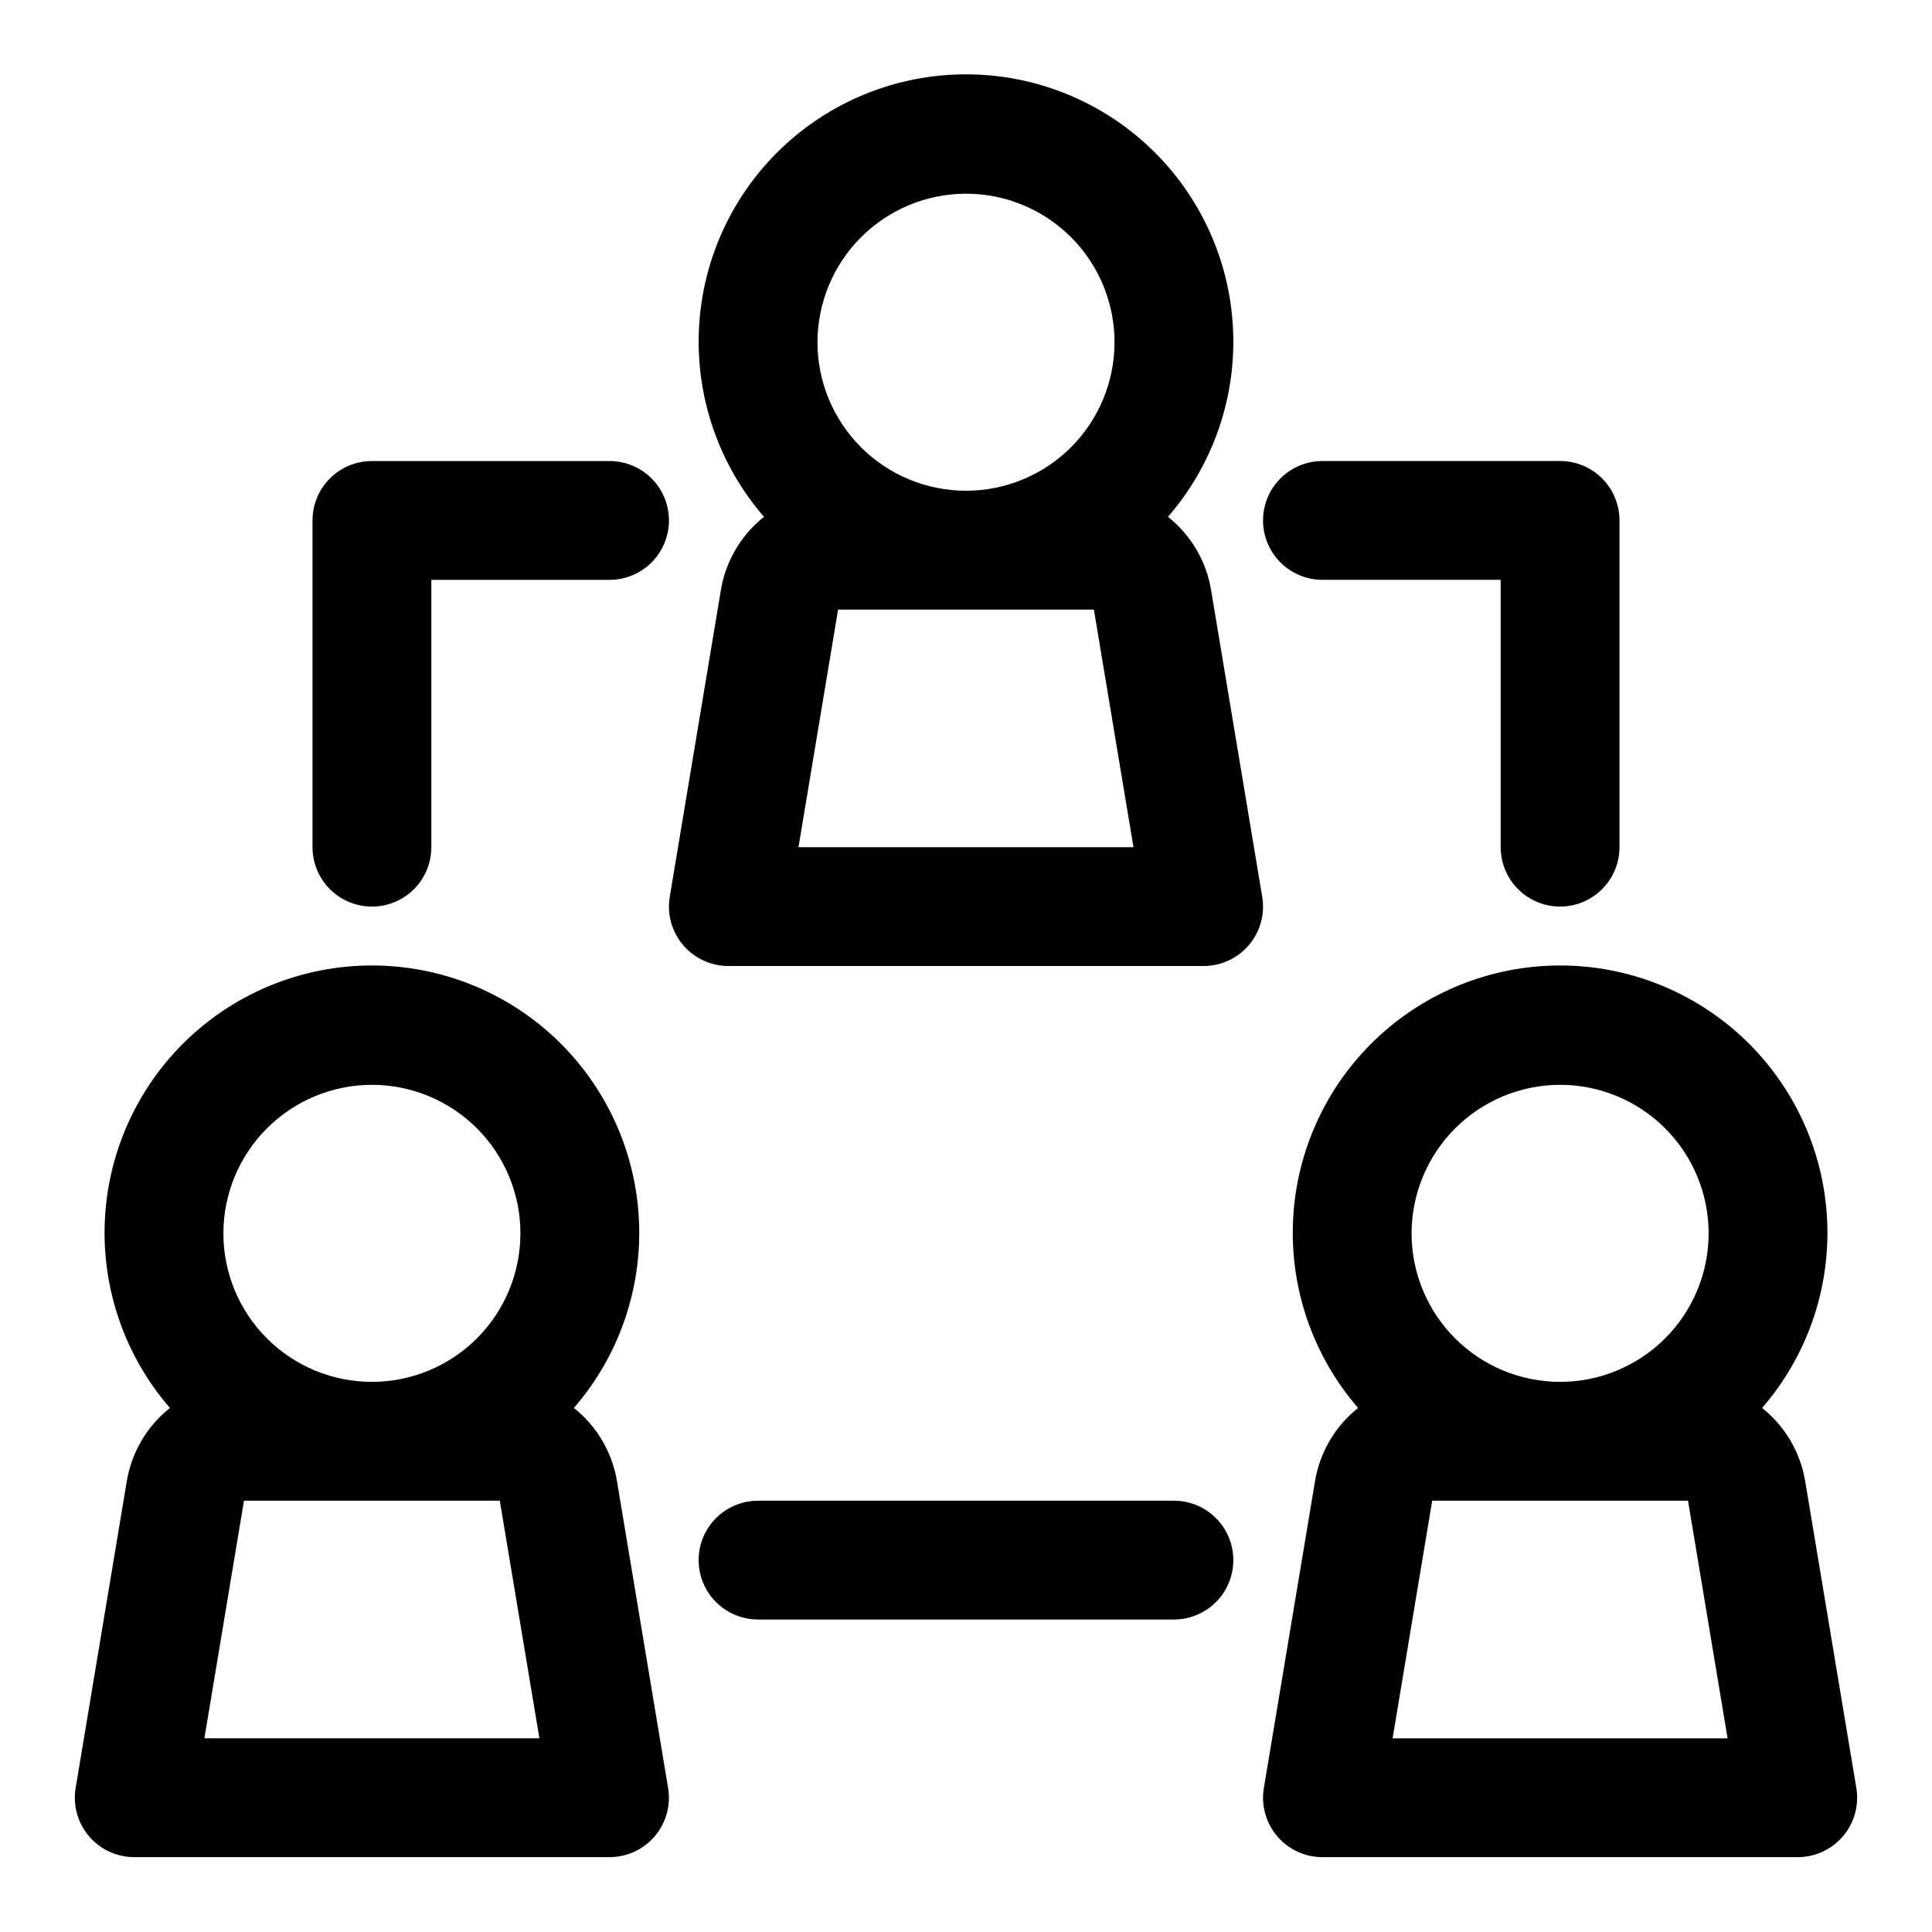
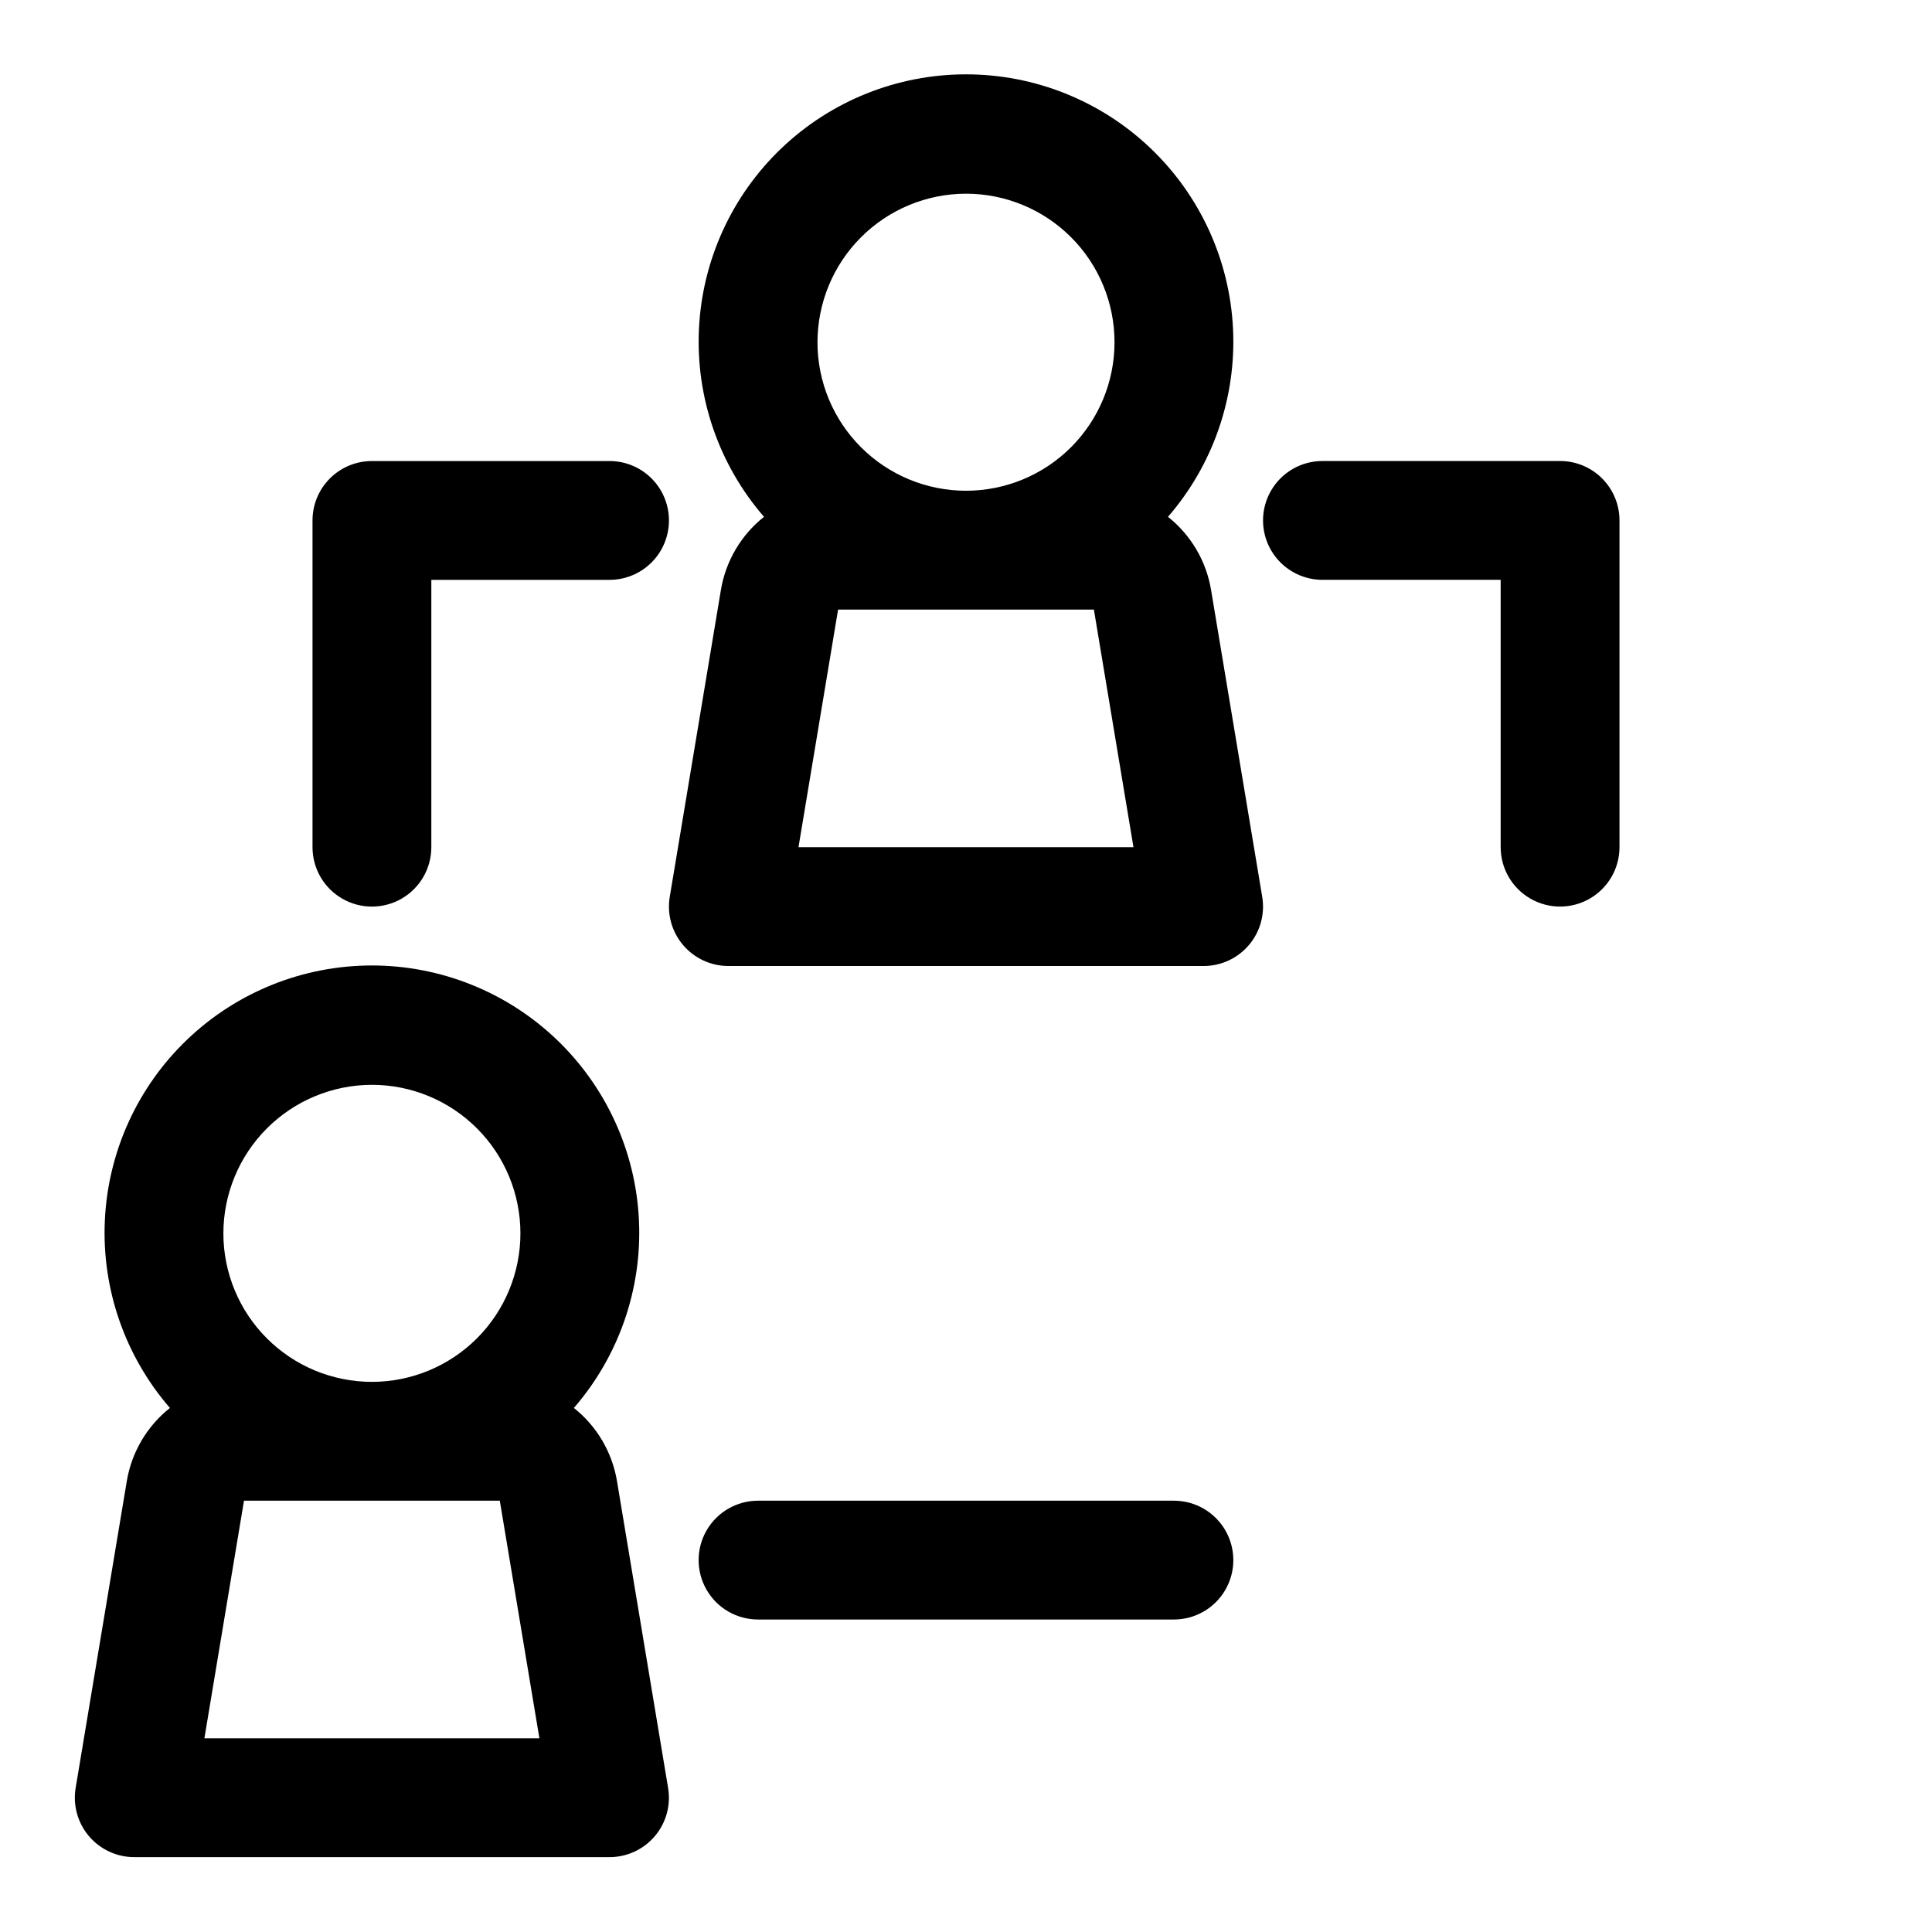
<svg xmlns="http://www.w3.org/2000/svg" fill="#000000" width="800px" height="800px" version="1.1" viewBox="144 144 512 512">
  <g>
    <path d="m464.95 300.37c-1.266-7.66-5.34-14.578-11.422-19.406 11.93-13.758 18.102-31.582 17.238-49.77-0.859-18.188-8.695-35.348-21.871-47.914s-30.688-19.578-48.895-19.578c-18.211 0-35.719 7.012-48.898 19.578-13.176 12.566-21.008 29.727-21.871 47.914s5.309 36.012 17.238 49.77c-6.082 4.824-10.152 11.738-11.426 19.398l-13.551 81.309c-0.758 4.562 0.527 9.234 3.519 12.762 2.988 3.531 7.383 5.57 12.012 5.57h125.95c4.625 0 9.02-2.035 12.012-5.566 2.992-3.531 4.277-8.199 3.516-12.766zm-64.949-105.04c10.438 0 20.449 4.148 27.832 11.531 7.379 7.379 11.527 17.391 11.527 27.832 0 10.438-4.148 20.449-11.527 27.832-7.383 7.379-17.395 11.527-27.832 11.527-10.441 0-20.453-4.148-27.832-11.527-7.383-7.383-11.531-17.395-11.531-27.832 0.016-10.438 4.164-20.441 11.543-27.82 7.379-7.379 17.383-11.527 27.82-11.543zm-44.395 173.19 10.496-62.977h67.789l10.492 62.977z" />
    <path d="m307.51 536.52c-1.273-7.656-5.344-14.57-11.426-19.398 11.93-13.758 18.105-31.582 17.242-49.77-0.859-18.188-8.691-35.348-21.871-47.914-13.176-12.57-30.688-19.578-48.895-19.578-18.211 0-35.723 7.008-48.898 19.578-13.176 12.566-21.008 29.727-21.871 47.914s5.312 36.012 17.242 49.77c-6.082 4.828-10.156 11.742-11.43 19.398l-13.555 81.309c-0.758 4.566 0.527 9.234 3.519 12.766 2.992 3.527 7.383 5.566 12.012 5.566h125.95c4.625 0 9.02-2.039 12.012-5.566 2.992-3.531 4.277-8.199 3.516-12.766zm-64.953-105.03c10.438 0 20.449 4.144 27.832 11.527 7.379 7.379 11.527 17.391 11.527 27.832 0 10.438-4.148 20.449-11.527 27.832-7.383 7.379-17.395 11.527-27.832 11.527-10.441 0-20.449-4.148-27.832-11.527-7.383-7.383-11.527-17.395-11.527-27.832 0.012-10.438 4.16-20.441 11.539-27.82 7.379-7.379 17.383-11.527 27.82-11.539zm-44.391 173.18 10.496-62.977h67.789l10.496 62.977z" />
-     <path d="m635.95 617.83-13.555-81.297c-1.27-7.664-5.34-14.582-11.422-19.41 11.93-13.758 18.102-31.582 17.238-49.77s-8.695-35.348-21.871-47.914c-13.18-12.566-30.688-19.578-48.898-19.578-18.207 0-35.719 7.012-48.895 19.578s-21.012 29.727-21.871 47.914c-0.863 18.188 5.309 36.012 17.238 49.77-6.082 4.828-10.152 11.742-11.422 19.402l-13.555 81.305c-0.762 4.566 0.523 9.234 3.516 12.766 2.992 3.531 7.387 5.566 12.012 5.566h125.95c4.629 0 9.023-2.035 12.016-5.566 2.992-3.531 4.277-8.199 3.516-12.766zm-78.508-186.34c10.441 0 20.453 4.144 27.832 11.527 7.383 7.379 11.531 17.391 11.531 27.832 0 10.438-4.148 20.449-11.531 27.832-7.379 7.379-17.391 11.527-27.832 11.527-10.438 0-20.449-4.148-27.832-11.527-7.379-7.383-11.527-17.395-11.527-27.832 0.012-10.438 4.164-20.441 11.543-27.82s17.383-11.527 27.816-11.539zm-44.387 173.18 10.492-62.977h67.789l10.492 62.977z" />
    <path d="m305.54 266.18h-62.977c-4.176 0-8.18 1.656-11.133 4.609s-4.613 6.957-4.613 11.133v86.594c0 5.625 3.004 10.82 7.875 13.633s10.871 2.812 15.742 0c4.871-2.812 7.871-8.008 7.871-13.633v-70.848h47.234c5.625 0 10.82-3.004 13.633-7.875 2.812-4.871 2.812-10.871 0-15.742s-8.008-7.871-13.633-7.871z" />
    <path d="m494.46 297.66h47.23v70.848h0.004c0 5.625 3 10.82 7.871 13.633s10.875 2.812 15.746 0 7.871-8.008 7.871-13.633v-86.594c0-4.176-1.66-8.18-4.613-11.133-2.953-2.953-6.957-4.609-11.133-4.609h-62.977c-5.621 0-10.82 3-13.633 7.871s-2.812 10.871 0 15.742c2.812 4.871 8.012 7.875 13.633 7.875z" />
    <path d="m455.1 541.7h-110.21c-5.625 0-10.824 3-13.637 7.871s-2.812 10.875 0 15.746 8.012 7.871 13.637 7.871h110.21c5.625 0 10.824-3 13.637-7.871s2.812-10.875 0-15.746-8.012-7.871-13.637-7.871z" />
  </g>
</svg>